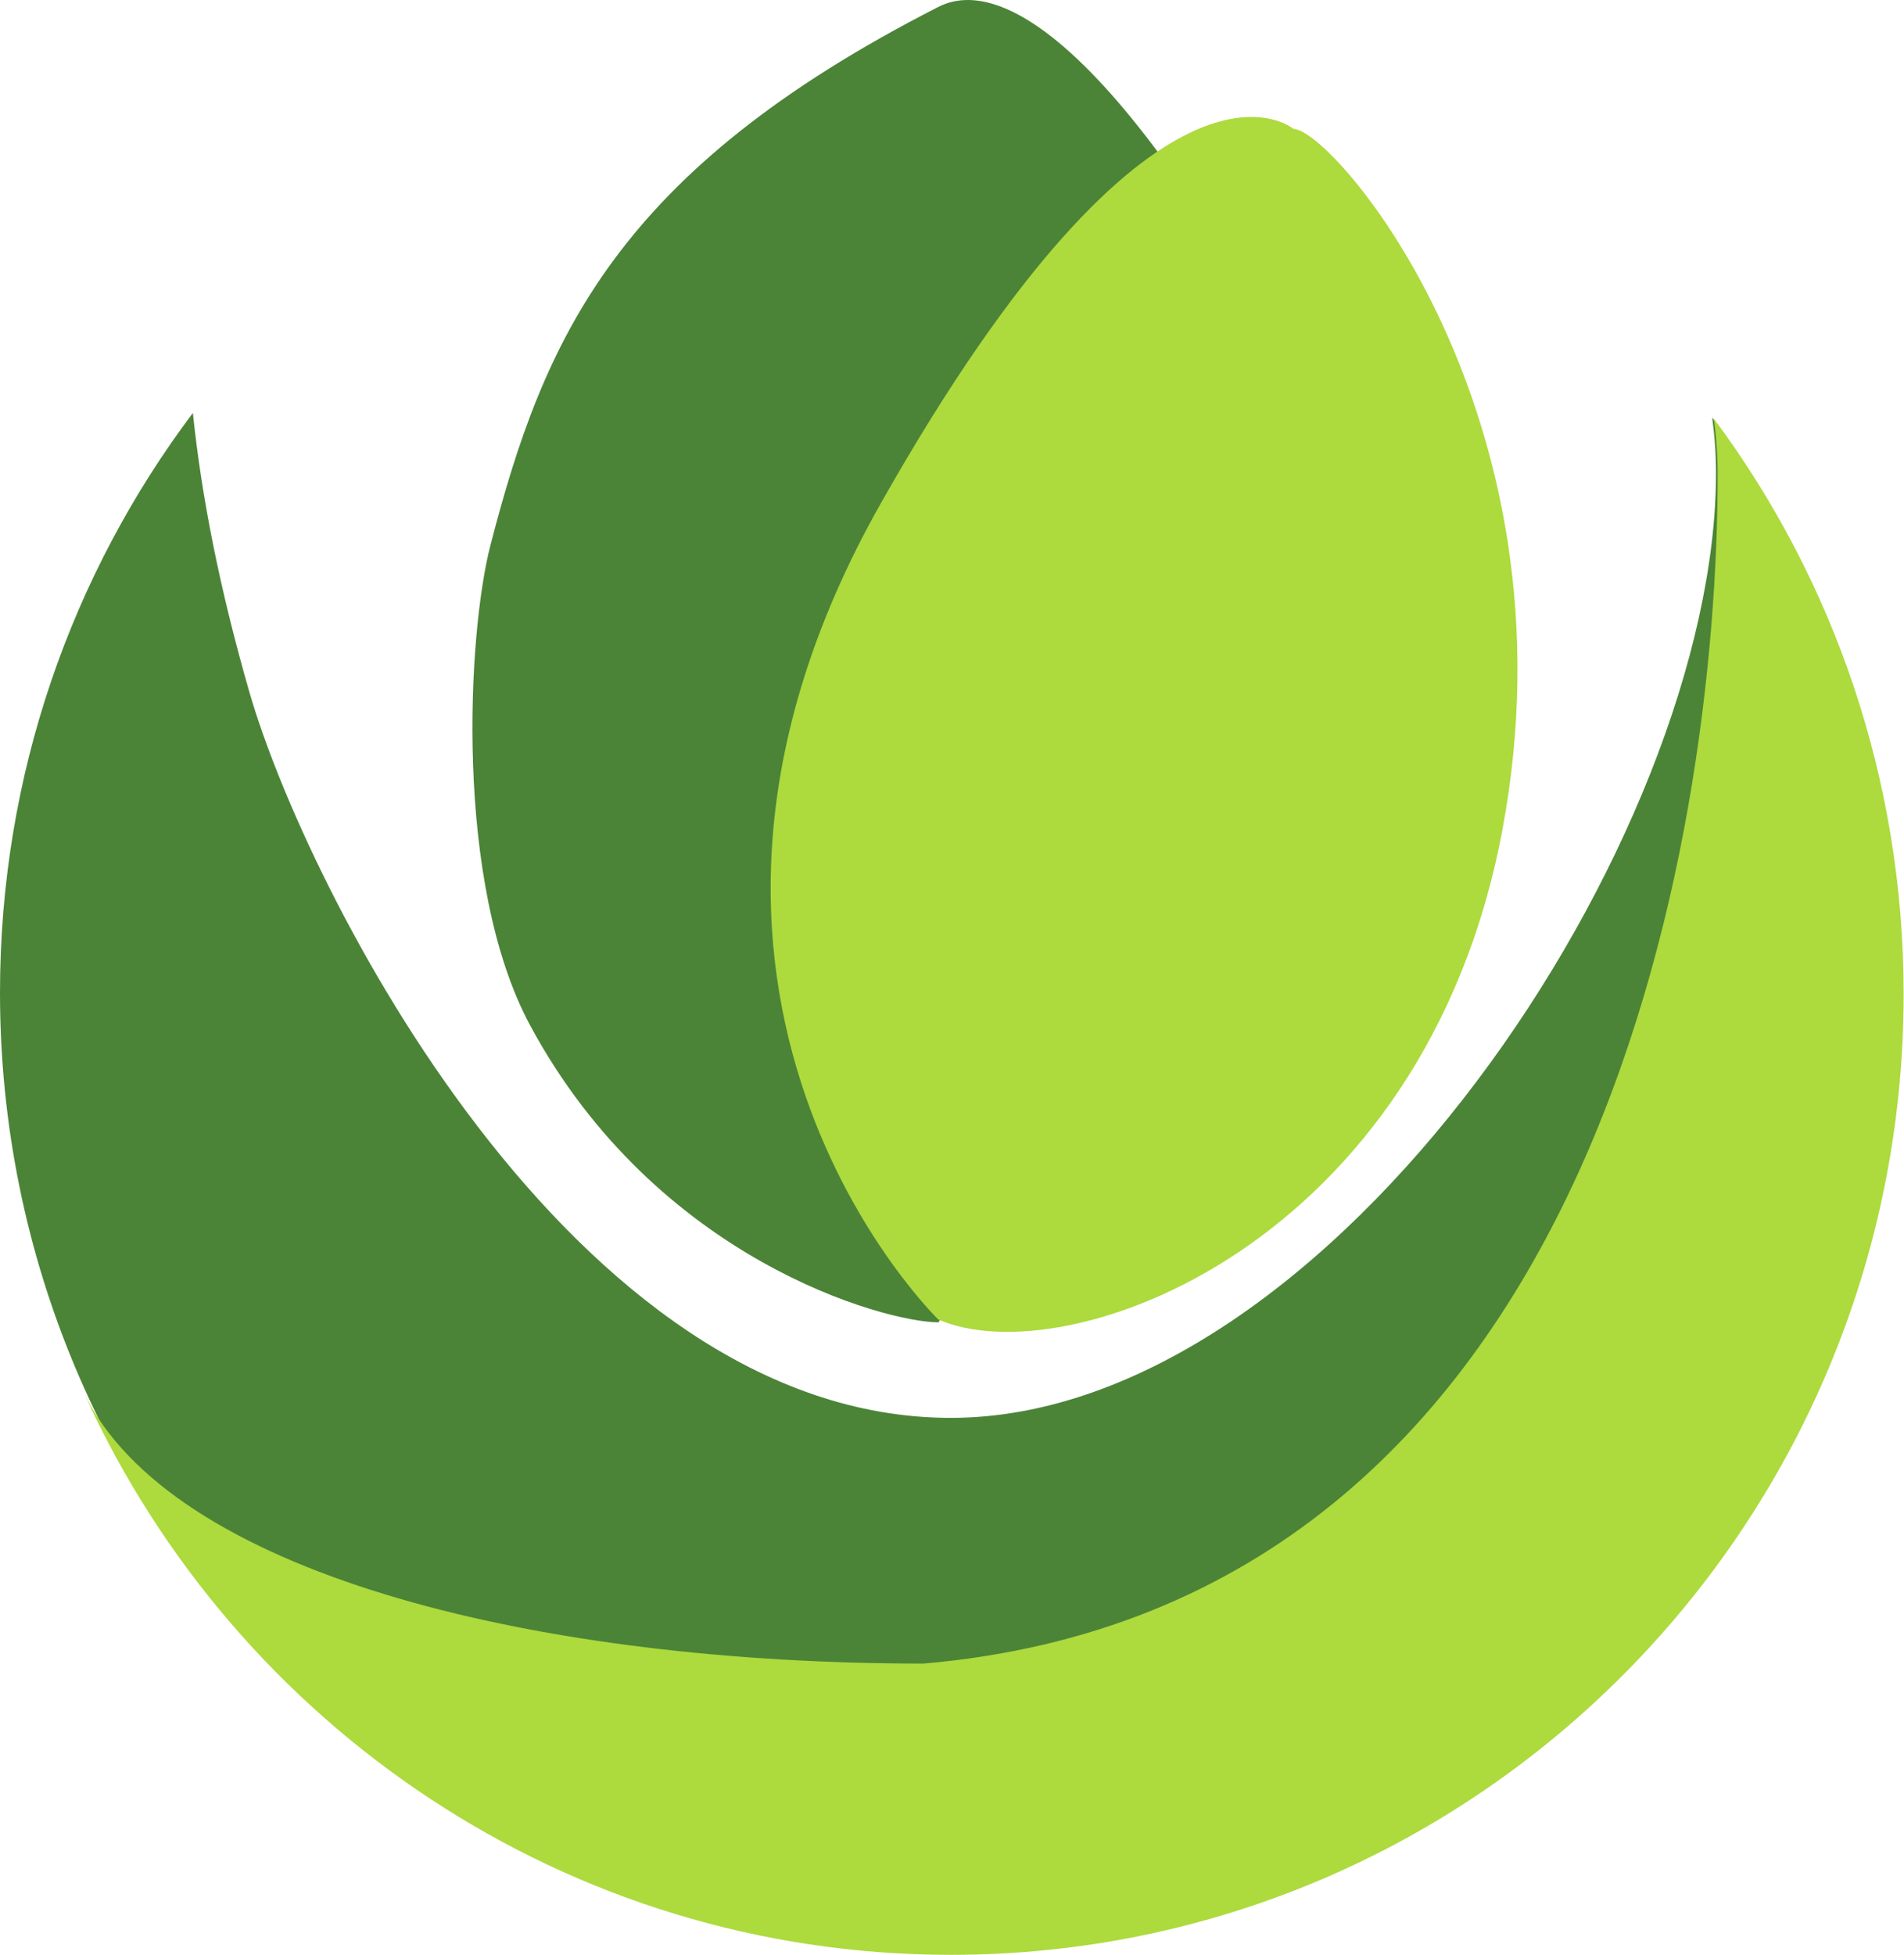
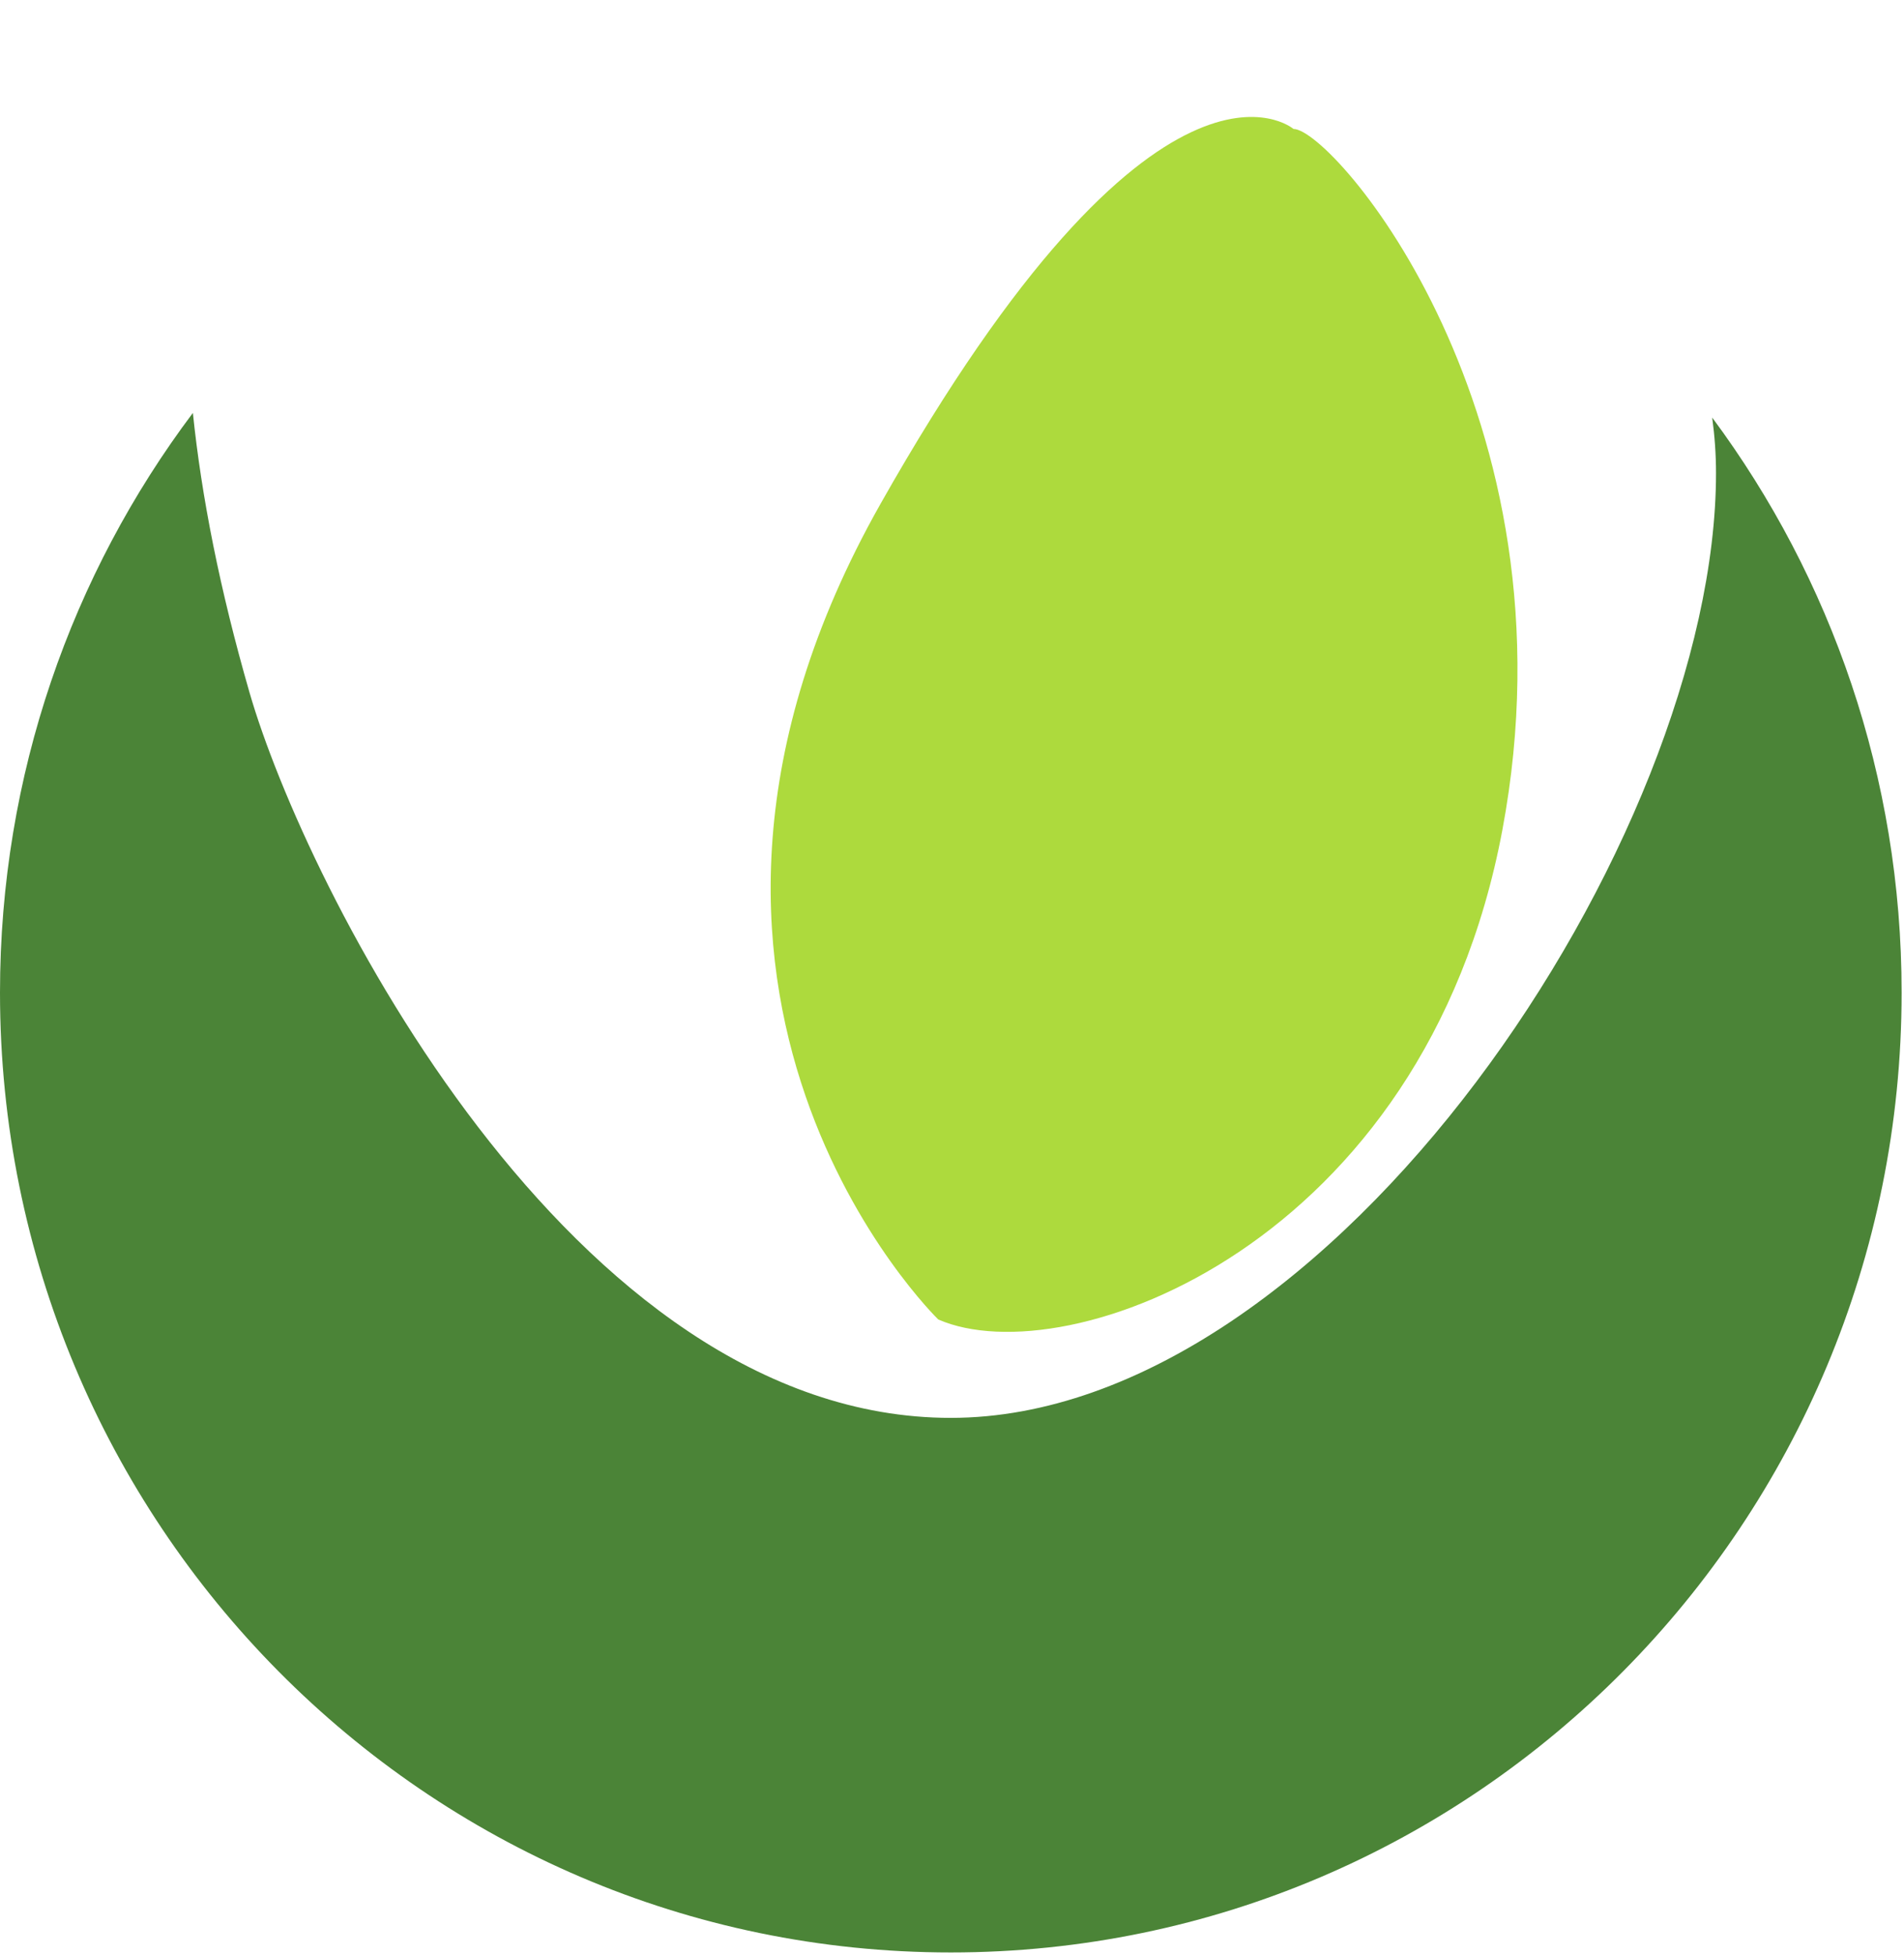
<svg xmlns="http://www.w3.org/2000/svg" width="798" height="819" viewBox="0 0 798 819" fill="none">
-   <path d="M393.349 554L580 228.46C485.458 32.23 424.134 -12.818 393.349 2.867C258.046 71.803 227.915 142.02 205.543 228.46C195.961 265.482 190.212 370.166 222.152 429.529C275.041 527.829 370.991 554 393.349 554Z" fill="#4B8437" />
  <path d="M629.656 347.802C596.942 522.027 447.039 576.316 393.245 552.81C393.245 552.81 252.798 416.652 369.087 211.006C485.376 5.359 542.12 54.022 542.12 54.022C558.733 54.022 662.37 173.578 629.656 347.802Z" fill="#ADDA3D" />
  <path d="M80.84 173C84.456 208.112 92.143 247.031 104.566 290.1C127.767 370.53 238.982 594.032 398.5 594.032C558.018 594.031 719.213 350.83 719.213 198.18C719.213 190.469 718.666 182.716 717.611 174.945C767.466 242.091 797 325.49 797 415.851C797 637.952 618.585 818 398.5 818C178.415 818 0 637.952 0 415.851C0 324.616 30.106 240.478 80.84 173Z" fill="#4B8437" />
-   <path d="M718.297 175.389C768.252 242.593 797.845 326.065 797.845 416.504C797.845 638.796 619.071 819 398.543 819C237.669 819 99.017 723.101 35.775 584.924C36.16 585.645 36.546 586.366 36.937 587.086C76.865 660.749 227.205 696.974 387.044 696.974C669.429 672.696 719.901 351.427 719.901 198.646C719.901 190.927 719.354 183.167 718.297 175.389Z" fill="#ADDA3D" />
</svg>